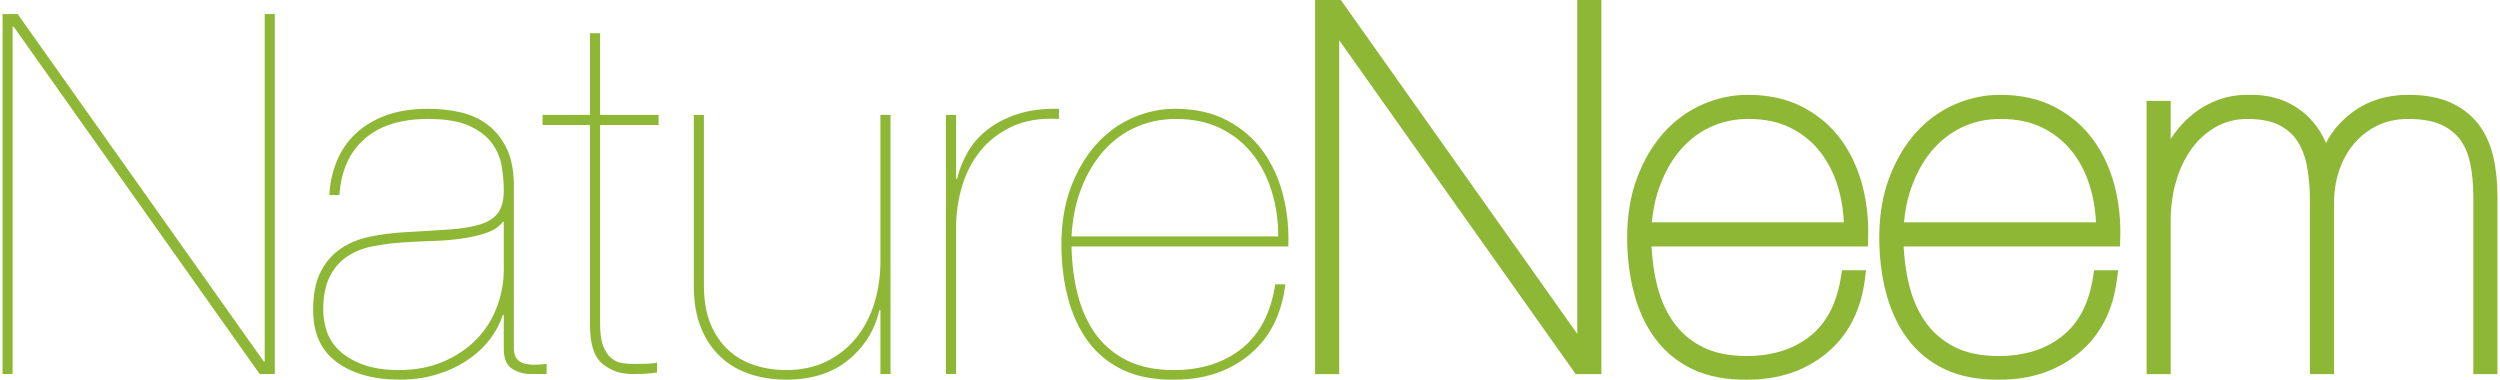
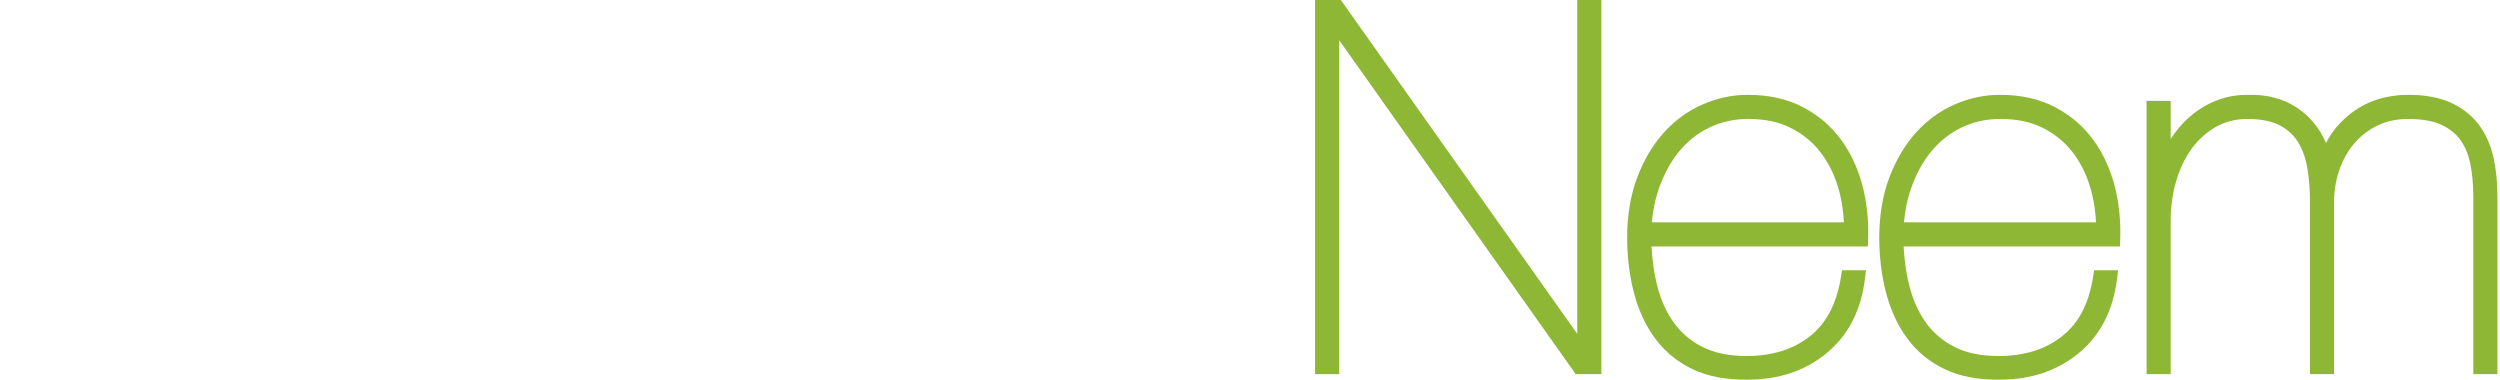
<svg xmlns="http://www.w3.org/2000/svg" xml:space="preserve" width="1159px" height="176px" version="1.0" style="shape-rendering:geometricPrecision; text-rendering:geometricPrecision; image-rendering:optimizeQuality; fill-rule:evenodd; clip-rule:evenodd" viewBox="0 0 302.04 45.96">
  <defs>
    <style type="text/css">
   
    .fil1 {fill:#8DB735}
    .fil0 {fill:#8DB735;fill-rule:nonzero}
   
  </style>
  </defs>
  <g id="Plan_x0020_1">
-     <path class="fil0" d="M154.44 28.62l-25.03 0c0.13,-2.2 0.53,-4.17 1.23,-5.92 0.69,-1.75 1.59,-3.25 2.71,-4.49 1.12,-1.24 2.42,-2.19 3.91,-2.84 1.48,-0.65 3.08,-0.97 4.79,-0.97 2.04,0 3.83,0.37 5.37,1.12 1.55,0.76 2.84,1.78 3.88,3.09 1.04,1.3 1.82,2.82 2.35,4.55 0.53,1.72 0.79,3.55 0.79,5.46zm-25.03 1.22l26.25 0c0.08,-2.16 -0.13,-4.23 -0.64,-6.23 -0.51,-1.99 -1.32,-3.76 -2.44,-5.31 -1.12,-1.54 -2.56,-2.79 -4.33,-3.72 -1.77,-0.94 -3.88,-1.41 -6.32,-1.41 -1.75,0 -3.46,0.37 -5.13,1.1 -1.67,0.74 -3.13,1.8 -4.39,3.21 -1.27,1.4 -2.28,3.12 -3.06,5.16 -0.77,2.03 -1.16,4.35 -1.16,6.96 0,2.32 0.27,4.48 0.8,6.5 0.53,2.01 1.34,3.76 2.44,5.25 1.1,1.48 2.51,2.63 4.24,3.45 1.73,0.81 3.82,1.2 6.26,1.16 3.58,0 6.59,-1.01 9.03,-3.03 2.44,-2.01 3.89,-4.85 4.34,-8.51l-1.22 0c-0.53,3.46 -1.89,6.05 -4.06,7.78 -2.18,1.73 -4.92,2.6 -8.21,2.6 -2.24,0 -4.13,-0.39 -5.68,-1.16 -1.55,-0.78 -2.81,-1.84 -3.79,-3.18 -0.97,-1.34 -1.69,-2.92 -2.16,-4.73 -0.47,-1.81 -0.72,-3.77 -0.77,-5.89zm-13.97 15.44l0 -17.76c0,-1.71 0.24,-3.38 0.73,-5.01 0.49,-1.62 1.24,-3.06 2.26,-4.3 1.01,-1.24 2.31,-2.22 3.87,-2.93 1.57,-0.71 3.43,-1.01 5.59,-0.88l0 -1.23c-1.87,-0.04 -3.51,0.17 -4.92,0.61 -1.4,0.45 -2.61,1.06 -3.63,1.84 -1.02,0.77 -1.83,1.67 -2.44,2.71 -0.61,1.04 -1.06,2.15 -1.34,3.33l-0.12 0 0 -7.75 -1.23 0 0 31.37 1.23 0zm-7.94 0l0 -31.37 -1.22 0 0 17.76c0,1.75 -0.25,3.42 -0.73,5.01 -0.49,1.58 -1.21,2.98 -2.17,4.18 -0.96,1.2 -2.15,2.15 -3.57,2.87 -1.43,0.71 -3.07,1.07 -4.95,1.07 -1.34,0 -2.61,-0.2 -3.81,-0.58 -1.2,-0.39 -2.26,-1 -3.18,-1.84 -0.91,-0.83 -1.63,-1.89 -2.16,-3.17 -0.53,-1.28 -0.8,-2.84 -0.8,-4.67l0 -20.63 -1.22 0 0 20.81c0,1.83 0.28,3.45 0.83,4.86 0.55,1.4 1.32,2.58 2.32,3.54 0.99,0.95 2.17,1.67 3.54,2.13 1.36,0.47 2.86,0.71 4.48,0.71 3.1,0 5.61,-0.8 7.54,-2.39 1.94,-1.58 3.19,-3.6 3.76,-6.04l0.12 0 0 7.75 1.22 0zm-35.16 -30.15l7.08 0 0 -1.22 -7.08 0 0 -9.89 -1.22 0 0 9.89 -5.74 0 0 1.22 5.74 0 0 24.29c0,2.24 0.5,3.78 1.49,4.61 1,0.84 2.21,1.25 3.63,1.25 0.94,0 1.58,-0.02 1.93,-0.06 0.34,-0.04 0.7,-0.08 1.07,-0.12l0 -1.22c-0.21,0.08 -0.55,0.13 -1.04,0.15 -0.49,0.02 -1.04,0.03 -1.65,0.03 -0.49,0 -0.98,-0.03 -1.47,-0.09 -0.48,-0.06 -0.93,-0.25 -1.34,-0.58 -0.41,-0.32 -0.74,-0.81 -1.01,-1.46 -0.26,-0.65 -0.39,-1.57 -0.39,-2.75l0 -24.05zm-11.66 11.72l0 5.8c0,1.54 -0.28,3.05 -0.83,4.51 -0.55,1.47 -1.36,2.76 -2.44,3.88 -1.08,1.12 -2.41,2.03 -4,2.72 -1.58,0.69 -3.39,1.04 -5.43,1.04 -1.71,0 -3.14,-0.22 -4.3,-0.65 -1.16,-0.42 -2.11,-0.97 -2.84,-1.64 -0.73,-0.68 -1.25,-1.45 -1.56,-2.32 -0.3,-0.88 -0.46,-1.76 -0.46,-2.66 0,-1.67 0.27,-3.02 0.8,-4.06 0.53,-1.04 1.24,-1.85 2.13,-2.44 0.9,-0.59 1.93,-1 3.09,-1.22 1.16,-0.22 2.35,-0.38 3.57,-0.46 1.22,-0.08 2.47,-0.14 3.75,-0.18 1.28,-0.04 2.47,-0.14 3.57,-0.31 1.1,-0.16 2.08,-0.39 2.93,-0.7 0.86,-0.3 1.49,-0.74 1.9,-1.31l0.12 0zm-21.12 -3.24l1.22 0c0.2,-2.93 1.22,-5.2 3.05,-6.8 1.83,-1.61 4.4,-2.41 7.69,-2.41 2.08,0 3.73,0.27 4.95,0.82 1.22,0.55 2.14,1.25 2.77,2.11 0.63,0.85 1.03,1.79 1.19,2.8 0.17,1.02 0.25,2 0.25,2.93 0,1.18 -0.24,2.09 -0.7,2.72 -0.47,0.63 -1.2,1.1 -2.2,1.4 -1,0.31 -2.27,0.51 -3.82,0.61 -1.54,0.11 -3.39,0.22 -5.55,0.34 -1.3,0.08 -2.61,0.25 -3.91,0.52 -1.3,0.26 -2.46,0.73 -3.48,1.4 -1.02,0.67 -1.84,1.6 -2.47,2.78 -0.63,1.18 -0.95,2.75 -0.95,4.7 0,2.81 0.96,4.92 2.87,6.32 1.92,1.4 4.46,2.11 7.63,2.11 1.63,0 3.14,-0.22 4.52,-0.65 1.38,-0.42 2.62,-1 3.69,-1.74 1.08,-0.73 1.98,-1.56 2.69,-2.5 0.71,-0.93 1.23,-1.91 1.56,-2.93l0.12 0 0 4.09c0,1.18 0.33,1.99 1.01,2.41 0.67,0.43 1.45,0.64 2.35,0.64l1.83 0 0 -1.22c-0.41,0.04 -0.85,0.07 -1.32,0.09 -0.46,0.02 -0.9,-0.02 -1.31,-0.12 -0.4,-0.1 -0.73,-0.29 -0.97,-0.58 -0.25,-0.28 -0.37,-0.73 -0.37,-1.34l0 -19.96c-0.04,-1.71 -0.35,-3.14 -0.92,-4.28 -0.57,-1.13 -1.32,-2.06 -2.25,-2.77 -0.94,-0.71 -2.03,-1.21 -3.27,-1.5 -1.24,-0.28 -2.55,-0.43 -3.94,-0.43 -1.95,0 -3.65,0.27 -5.1,0.8 -1.44,0.53 -2.66,1.26 -3.66,2.2 -1,0.93 -1.76,2.04 -2.29,3.32 -0.53,1.28 -0.83,2.66 -0.91,4.12zm-39.56 -21.91l0 43.58 1.22 0 0 -42.06 0.12 0 29.79 42.06 1.83 0 0 -43.58 -1.22 0 0 42.06 -0.12 0 -29.79 -42.06 -1.83 0z" />
    <path class="fil1" d="M259.56 44.44l0 -31.38 0 -0.85 0.85 0 1.22 0 0.85 0 0 0.85 0 3.78c0.3,-0.48 0.63,-0.93 0.99,-1.36 0.41,-0.49 0.85,-0.94 1.33,-1.35 0.48,-0.42 0.99,-0.79 1.52,-1.12 0.53,-0.32 1.09,-0.6 1.68,-0.83l0 0c0.58,-0.23 1.19,-0.41 1.83,-0.53 0.64,-0.11 1.28,-0.17 1.93,-0.17l0 0c1.31,-0.04 2.51,0.11 3.61,0.44 1.13,0.34 2.15,0.88 3.06,1.61 0.9,0.72 1.65,1.58 2.25,2.58 0.22,0.38 0.43,0.78 0.61,1.2 0.2,-0.39 0.41,-0.76 0.65,-1.11 0.66,-0.96 1.47,-1.81 2.44,-2.54 0.98,-0.73 2.04,-1.28 3.18,-1.64 1.14,-0.36 2.37,-0.54 3.68,-0.54 0.99,0 1.92,0.07 2.77,0.23 0.87,0.15 1.65,0.39 2.34,0.7 0.69,0.31 1.31,0.68 1.88,1.12 0.56,0.43 1.06,0.93 1.49,1.48 0.43,0.55 0.79,1.16 1.09,1.82 0.3,0.65 0.54,1.36 0.72,2.11 0.34,1.47 0.51,3.09 0.51,4.86l0 20.64 0 0.85 -0.85 0 -1.22 0 -0.85 0 0 -0.85 0 -20.64c0,-0.76 -0.04,-1.47 -0.1,-2.13 -0.06,-0.67 -0.15,-1.3 -0.28,-1.91 -0.12,-0.57 -0.29,-1.11 -0.5,-1.59 -0.2,-0.47 -0.46,-0.91 -0.75,-1.31 -0.29,-0.38 -0.63,-0.72 -1.02,-1.02 -0.39,-0.31 -0.83,-0.57 -1.33,-0.78 -0.49,-0.22 -1.06,-0.38 -1.7,-0.49 -0.66,-0.11 -1.39,-0.17 -2.2,-0.17 -0.7,0 -1.36,0.07 -1.98,0.2 -0.62,0.13 -1.2,0.33 -1.75,0.6 -0.55,0.27 -1.07,0.58 -1.54,0.95 -0.47,0.36 -0.9,0.77 -1.29,1.24 -0.39,0.47 -0.74,0.97 -1.04,1.51 -0.29,0.53 -0.55,1.11 -0.76,1.73 -0.21,0.62 -0.36,1.25 -0.47,1.89 -0.1,0.65 -0.15,1.32 -0.15,2.02l0 19.9 0 0.85 -0.85 0 -1.22 0 -0.85 0 0 -0.85 0 -20.15c0,-0.71 -0.03,-1.4 -0.08,-2.07 -0.06,-0.67 -0.14,-1.31 -0.25,-1.94 -0.1,-0.6 -0.25,-1.16 -0.44,-1.68 -0.19,-0.51 -0.42,-0.99 -0.69,-1.43 -0.27,-0.42 -0.58,-0.8 -0.95,-1.13 -0.37,-0.34 -0.8,-0.63 -1.28,-0.88 -0.48,-0.25 -1.03,-0.44 -1.67,-0.56 -0.66,-0.14 -1.4,-0.2 -2.22,-0.2 -0.7,0 -1.37,0.08 -2,0.24 -0.64,0.16 -1.23,0.4 -1.79,0.71 -0.58,0.33 -1.11,0.71 -1.6,1.15 -0.49,0.44 -0.94,0.93 -1.34,1.48 -0.4,0.56 -0.76,1.16 -1.08,1.82 -0.32,0.66 -0.58,1.36 -0.8,2.11 -0.23,0.75 -0.39,1.52 -0.5,2.31 -0.11,0.79 -0.17,1.61 -0.17,2.45l0 17.77 0 0.85 -0.85 0 -1.22 0 -0.85 0 0 -0.85zm-29.37 -17.52l23.25 0c-0.03,-0.62 -0.09,-1.23 -0.17,-1.83 -0.13,-0.87 -0.32,-1.72 -0.57,-2.54 -0.25,-0.81 -0.56,-1.57 -0.93,-2.29 -0.36,-0.7 -0.79,-1.36 -1.27,-1.97 -0.48,-0.6 -1.02,-1.14 -1.62,-1.61 -0.59,-0.48 -1.25,-0.89 -1.97,-1.24 -0.71,-0.35 -1.48,-0.61 -2.3,-0.78 -0.83,-0.17 -1.73,-0.26 -2.7,-0.26 -0.8,0 -1.58,0.07 -2.31,0.22 -0.74,0.15 -1.45,0.38 -2.14,0.68 -0.68,0.3 -1.33,0.67 -1.93,1.11 -0.6,0.44 -1.17,0.95 -1.69,1.52 -0.53,0.59 -1,1.23 -1.42,1.92 -0.42,0.7 -0.8,1.47 -1.13,2.31 -0.33,0.84 -0.6,1.72 -0.79,2.65 -0.14,0.68 -0.24,1.38 -0.31,2.11zm25.34 2.92l-25.38 0c0.04,0.72 0.1,1.42 0.19,2.11 0.12,0.94 0.29,1.85 0.52,2.72 0.22,0.86 0.5,1.66 0.84,2.4 0.34,0.73 0.73,1.41 1.19,2.05 0.45,0.61 0.96,1.16 1.54,1.64 0.58,0.49 1.23,0.92 1.94,1.27 1.42,0.71 3.19,1.07 5.3,1.07 1.56,0 2.98,-0.21 4.27,-0.61 1.27,-0.4 2.41,-1 3.41,-1.8 1,-0.79 1.81,-1.78 2.43,-2.97 0.63,-1.21 1.07,-2.63 1.32,-4.28l0.11 -0.72 0.73 0 1.22 0 0.96 0 -0.12 0.95c-0.47,3.89 -2.02,6.91 -4.64,9.07 -2.6,2.15 -5.79,3.22 -9.57,3.22l0 0c-1.27,0.02 -2.46,-0.08 -3.55,-0.28 -1.12,-0.2 -2.14,-0.53 -3.07,-0.96 -0.92,-0.44 -1.77,-0.97 -2.53,-1.59 -0.76,-0.62 -1.44,-1.33 -2.03,-2.13 -0.59,-0.79 -1.09,-1.65 -1.52,-2.57 -0.43,-0.92 -0.78,-1.91 -1.06,-2.96 -0.28,-1.06 -0.48,-2.14 -0.62,-3.25 -0.14,-1.12 -0.21,-2.28 -0.21,-3.47 0,-1.34 0.11,-2.62 0.31,-3.83 0.2,-1.22 0.5,-2.36 0.91,-3.43 0.41,-1.07 0.87,-2.05 1.41,-2.95 0.53,-0.91 1.14,-1.73 1.81,-2.48 0.66,-0.74 1.39,-1.39 2.17,-1.97 0.79,-0.57 1.63,-1.05 2.51,-1.44 1.78,-0.78 3.61,-1.17 5.47,-1.17 1.27,0 2.47,0.12 3.59,0.37 1.14,0.25 2.18,0.63 3.12,1.13 0.94,0.5 1.8,1.08 2.57,1.74 0.78,0.67 1.46,1.41 2.06,2.24 0.59,0.81 1.1,1.69 1.53,2.63 0.43,0.94 0.78,1.93 1.05,2.97 0.26,1.03 0.45,2.08 0.56,3.17 0.11,1.08 0.14,2.17 0.1,3.29l-0.03 0.82 -0.81 0zm-55.86 -2.92l23.24 0c-0.02,-0.62 -0.08,-1.23 -0.17,-1.83 -0.12,-0.87 -0.31,-1.72 -0.56,-2.54 -0.25,-0.81 -0.56,-1.57 -0.93,-2.29 -0.37,-0.7 -0.79,-1.36 -1.28,-1.97 -0.47,-0.6 -1.01,-1.14 -1.61,-1.61 -0.59,-0.48 -1.25,-0.89 -1.97,-1.24 -0.71,-0.35 -1.48,-0.61 -2.3,-0.78 -0.84,-0.17 -1.73,-0.26 -2.7,-0.26 -0.81,0 -1.58,0.07 -2.31,0.22 -0.74,0.15 -1.45,0.38 -2.14,0.68 -0.69,0.3 -1.33,0.67 -1.93,1.11 -0.61,0.44 -1.17,0.95 -1.69,1.52 -0.53,0.59 -1,1.23 -1.42,1.92 -0.42,0.7 -0.8,1.47 -1.13,2.31 -0.34,0.84 -0.6,1.72 -0.79,2.65 -0.14,0.68 -0.24,1.38 -0.31,2.11zm25.33 2.92l-25.37 0c0.04,0.72 0.1,1.42 0.19,2.11 0.12,0.94 0.29,1.85 0.52,2.72 0.22,0.86 0.5,1.66 0.84,2.4 0.34,0.73 0.73,1.41 1.19,2.05 0.45,0.61 0.96,1.16 1.54,1.64 0.58,0.49 1.23,0.92 1.94,1.27 1.42,0.71 3.19,1.07 5.3,1.07 1.56,0 2.98,-0.21 4.26,-0.61 1.28,-0.4 2.41,-1 3.42,-1.8 0.99,-0.79 1.8,-1.78 2.42,-2.97 0.63,-1.21 1.07,-2.63 1.33,-4.28l0.11 -0.72 0.73 0 1.22 0 0.96 0 -0.12 0.95c-0.47,3.89 -2.02,6.91 -4.64,9.07 -2.6,2.15 -5.79,3.22 -9.57,3.22l0 0c-1.28,0.02 -2.46,-0.08 -3.55,-0.28 -1.12,-0.2 -2.14,-0.53 -3.07,-0.96 -0.93,-0.44 -1.77,-0.97 -2.53,-1.59 -0.76,-0.62 -1.44,-1.33 -2.03,-2.13 -0.59,-0.79 -1.1,-1.65 -1.53,-2.57 -0.42,-0.92 -0.78,-1.91 -1.05,-2.96 -0.28,-1.06 -0.49,-2.14 -0.62,-3.25 -0.14,-1.12 -0.21,-2.28 -0.21,-3.47 0,-1.34 0.1,-2.62 0.31,-3.83 0.2,-1.22 0.5,-2.36 0.91,-3.43 0.4,-1.07 0.87,-2.05 1.4,-2.95 0.54,-0.91 1.15,-1.73 1.81,-2.48 0.67,-0.74 1.39,-1.39 2.18,-1.97 0.79,-0.57 1.62,-1.05 2.51,-1.44 1.78,-0.78 3.6,-1.17 5.47,-1.17 1.27,0 2.47,0.12 3.59,0.37 1.13,0.25 2.17,0.63 3.12,1.13 0.94,0.5 1.8,1.08 2.57,1.74 0.77,0.67 1.46,1.41 2.06,2.24 0.59,0.81 1.1,1.69 1.53,2.63 0.43,0.94 0.78,1.93 1.05,2.97 0.26,1.03 0.45,2.08 0.56,3.17 0.11,1.08 0.14,2.17 0.1,3.29l-0.03 0.82 -0.82 0zm-66.1 14.6l0 -43.59 0 -0.85 0.85 0 1.83 0 0.43 0 0.26 0.36 28.37 40.06 0 -39.57 0 -0.85 0.85 0 1.22 0 0.85 0 0 0.85 0 43.59 0 0.85 -0.85 0 -1.83 0 -0.44 0 -0.25 -0.37 -28.37 -40.05 0 39.57 0 0.85 -0.85 0 -1.22 0 -0.85 0 0 -0.85z" />
  </g>
</svg>